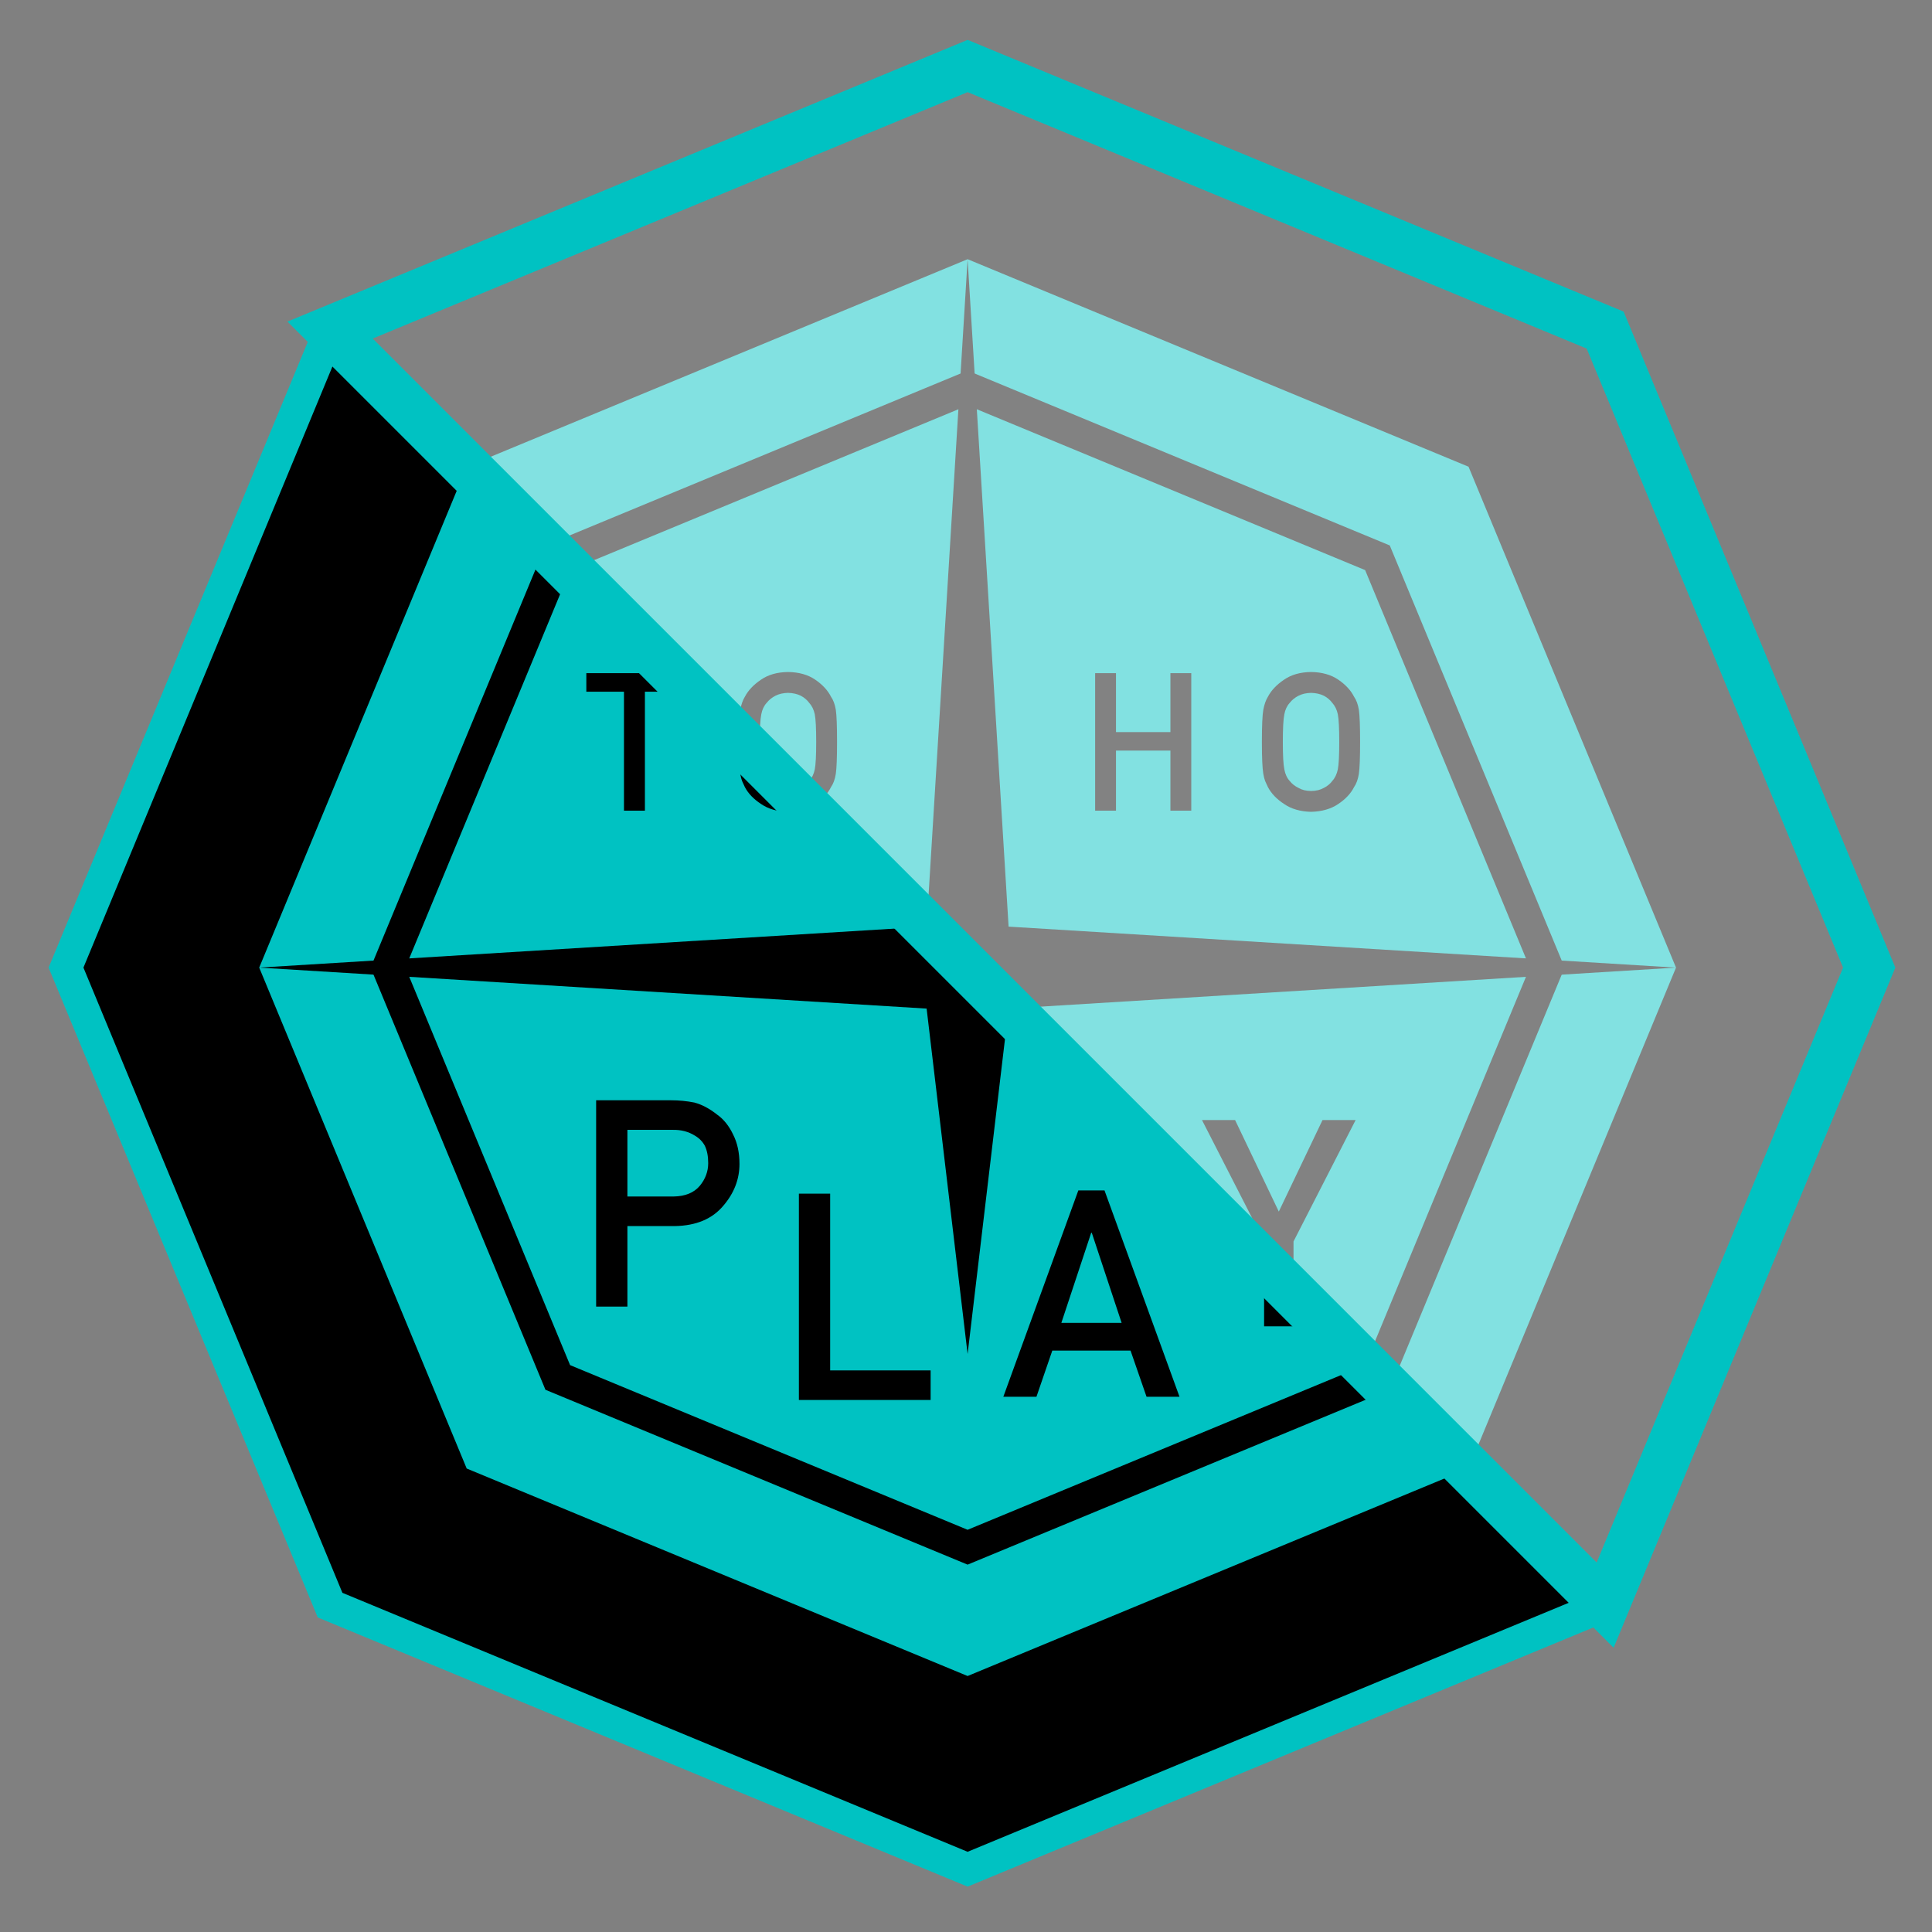
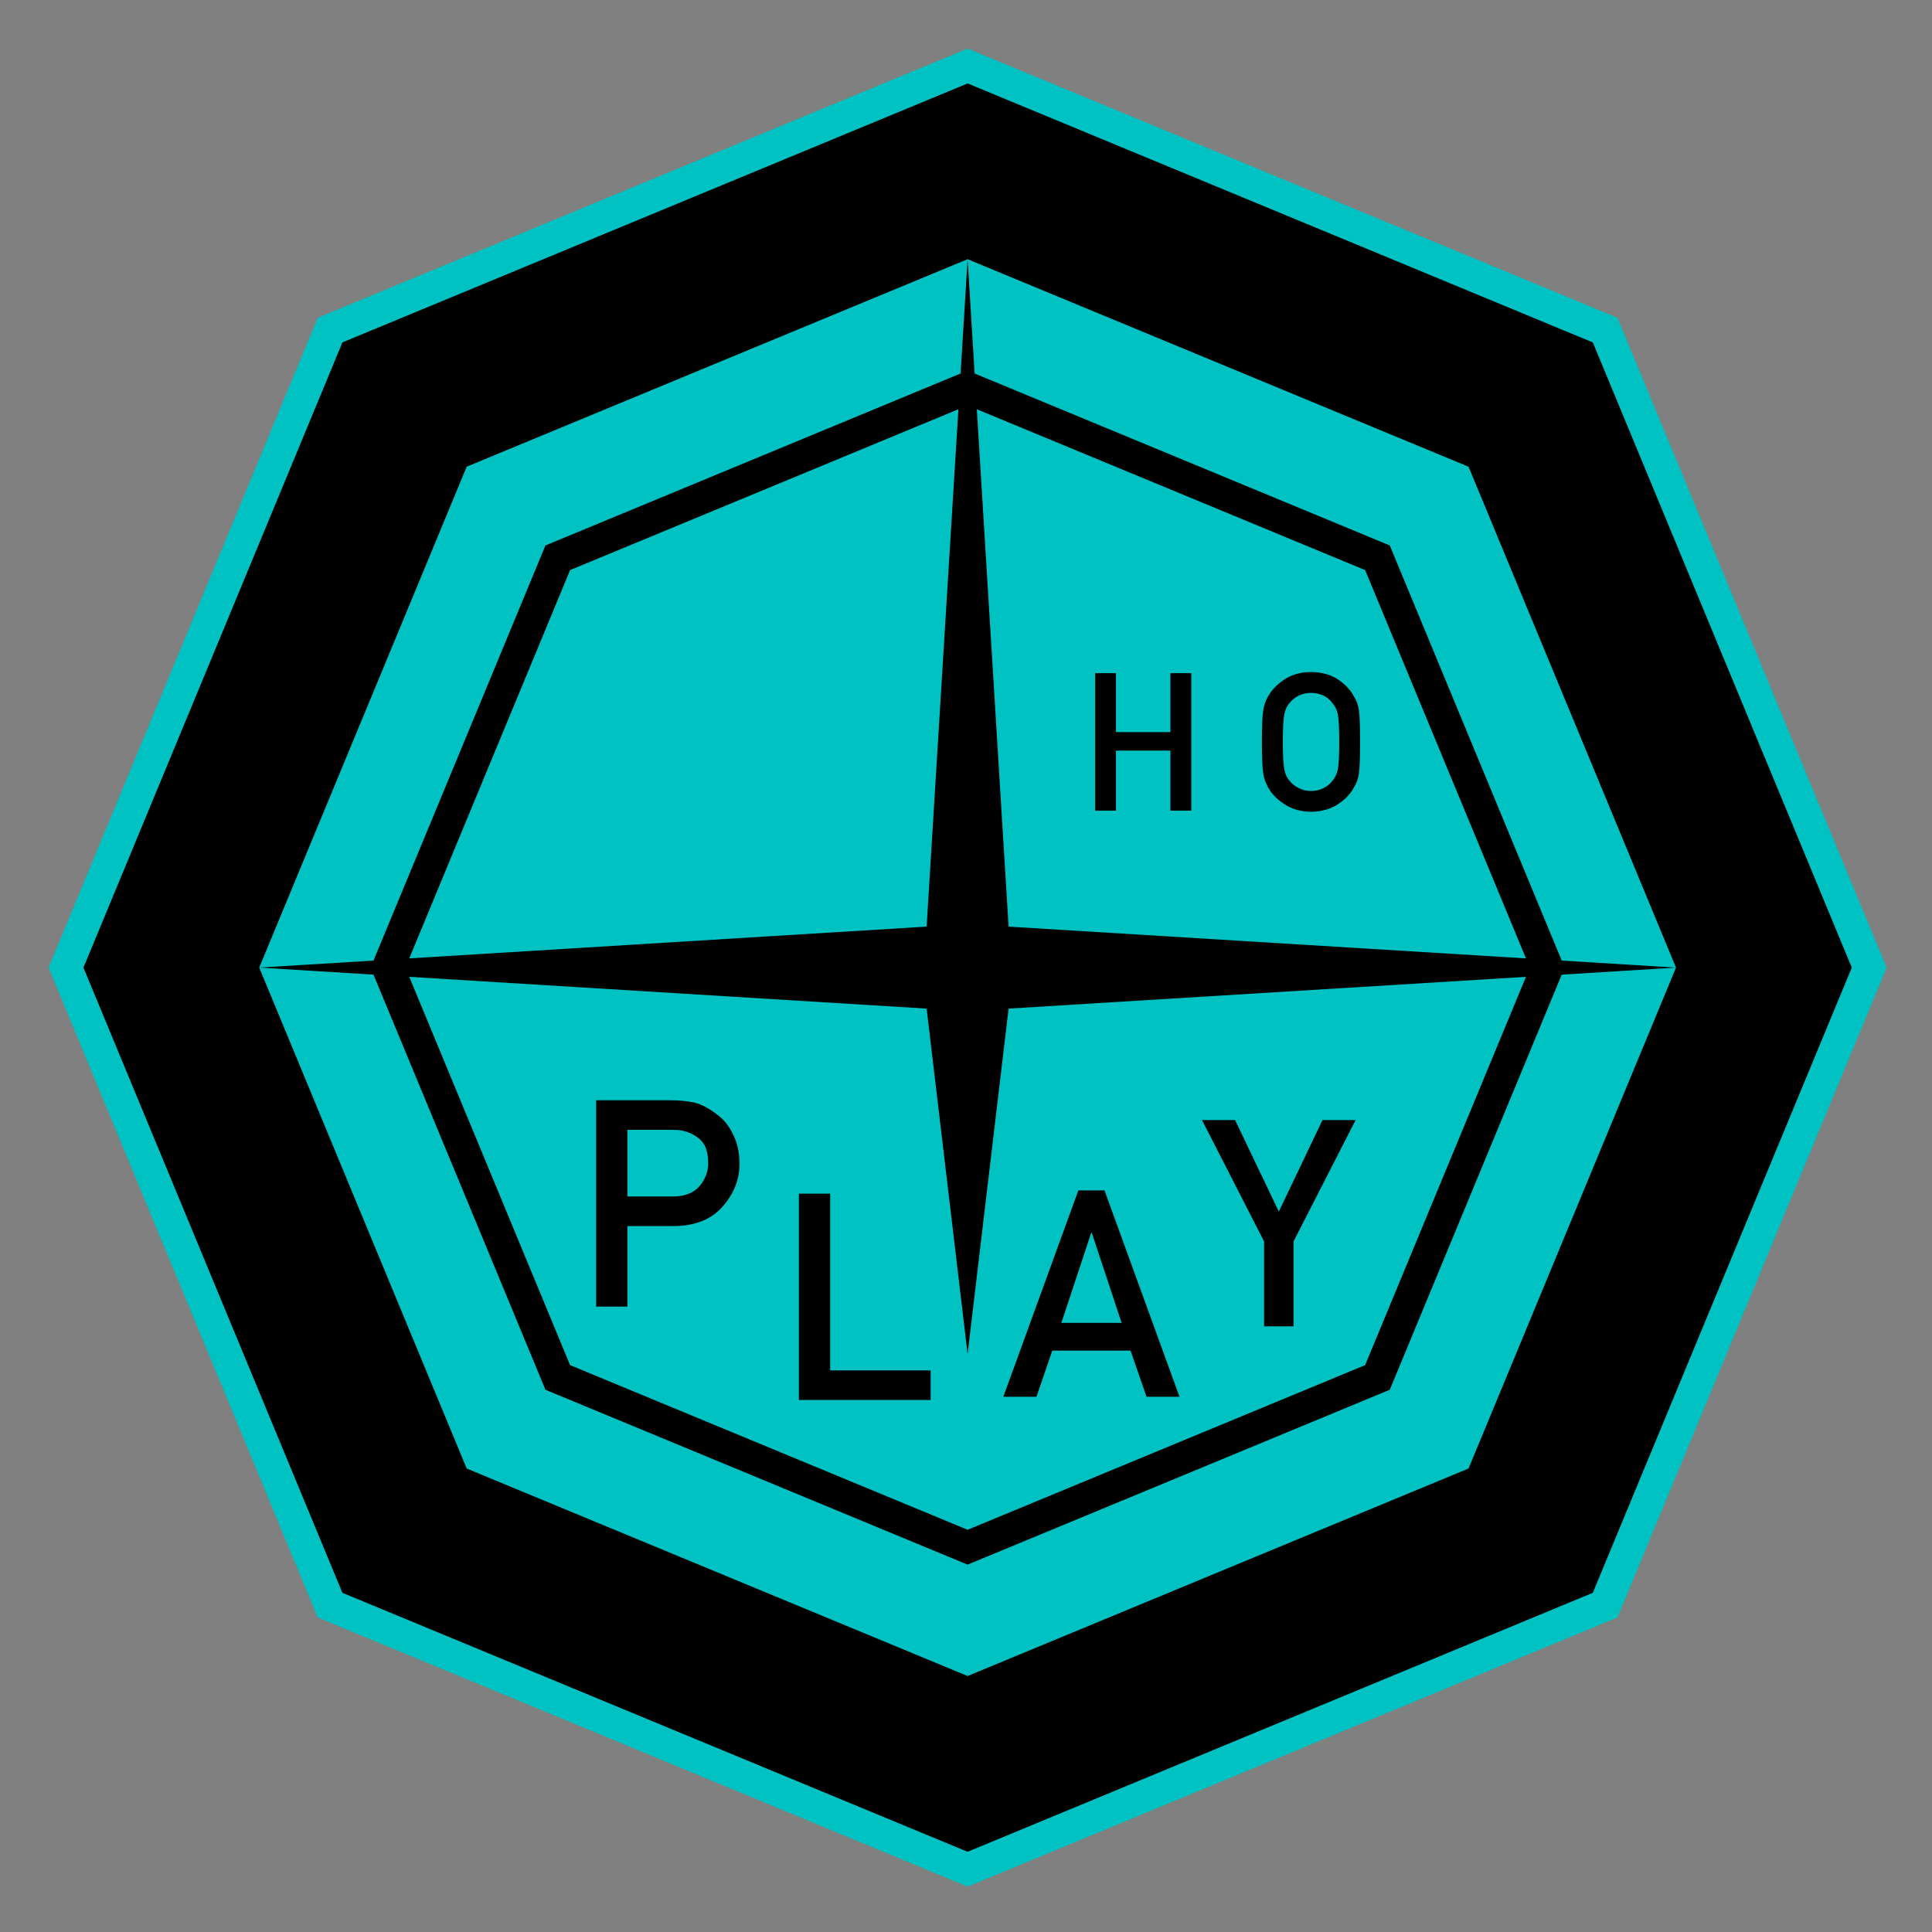
<svg xmlns="http://www.w3.org/2000/svg" version="1.1" width="600" height="600">
  <rect width="100%" height="100%" fill="#808080" stroke="none" />
  <desc iVinci="yes" version="4.5" gridStep="20" showGrid="no" snapToGrid="no" codePlatform="0" />
  <g id="Layer1" opacity="1">
    <g id="Shape1">
      <desc shapeID="1" type="0" basicInfo-basicType="5" basicInfo-roundedRectRadius="12" basicInfo-polygonSides="6" basicInfo-starPoints="5" bounding="rect(-301,-300.5,602,601)" text="" font-familyName="Helvetica" font-pixelSize="20" font-bold="0" font-underline="0" font-alignment="1" strokeStyle="0" markerStart="0" markerEnd="0" shadowEnabled="0" shadowOffsetX="0" shadowOffsetY="2" shadowBlur="4" shadowOpacity="160" blurEnabled="0" blurRadius="4" transform="matrix(0.93,0,0,0.932,300.5,300.5)" pers-center="0,0" pers-size="0,0" pers-start="0,0" pers-end="0,0" locked="0" mesh="" flag="" />
      <path id="shapePath1" d="M580.5,300.5 L498.49,498.49 L300.499,580.5 L102.509,498.489 L20.5,300.498 L102.512,102.508 L300.503,20.5 L498.492,102.513 L580.5,300.5 Z" style="stroke:#00c2c2;stroke-opacity:1;stroke-width:10;stroke-linejoin:miter;stroke-miterlimit:2;stroke-linecap:round;fill-rule:evenodd;fill:#000000;fill-opacity:1;" />
    </g>
    <g id="Shape2">
      <desc shapeID="2" type="0" basicInfo-basicType="5" basicInfo-roundedRectRadius="12" basicInfo-polygonSides="6" basicInfo-starPoints="5" bounding="rect(-301,-300,602,600)" text="" font-familyName="Helvetica" font-pixelSize="20" font-bold="0" font-underline="0" font-alignment="1" strokeStyle="0" markerStart="0" markerEnd="0" shadowEnabled="0" shadowOffsetX="0" shadowOffsetY="2" shadowBlur="4" shadowOpacity="160" blurEnabled="0" blurRadius="4" transform="matrix(0.731,0,0,0.733,300.5,300.5)" pers-center="0,0" pers-size="0,0" pers-start="0,0" pers-end="0,0" locked="0" mesh="" flag="" />
      <path id="shapePath2" d="M520.5,300.5 L456.063,456.064 L300.499,520.5 L144.936,456.063 L80.5,300.499 L144.938,144.935 L300.503,80.5 L456.066,144.939 L520.5,300.5 Z" style="stroke:none;fill-rule:evenodd;fill:#00c2c2;fill-opacity:1;" />
    </g>
    <g id="Shape3">
      <desc shapeID="3" type="0" basicInfo-basicType="5" basicInfo-roundedRectRadius="12" basicInfo-polygonSides="6" basicInfo-starPoints="5" bounding="rect(-79.5,-105,159,209.999)" text="" font-familyName="DIN Alternate" font-pixelSize="60" font-bold="1" font-underline="0" font-alignment="1" strokeStyle="0" markerStart="0" markerEnd="0" shadowEnabled="0" shadowOffsetX="0" shadowOffsetY="2" shadowBlur="4" shadowOpacity="160" blurEnabled="0" blurRadius="4" transform="matrix(2.264,0,0,1.714,300.5,300.5)" pers-center="0,0" pers-size="0,0" pers-start="0,0" pers-end="0,0" locked="0" mesh="" flag="" />
      <path id="shapePath3" d="M480.5,300.5 L427.779,427.779 L300.499,480.5 L173.22,427.778 L120.5,300.499 L173.222,173.22 L300.502,120.5 L427.781,173.222 L480.5,300.5 Z" style="stroke:#000000;stroke-opacity:1;stroke-width:10;stroke-linejoin:miter;stroke-miterlimit:2;stroke-linecap:round;fill:none;" />
    </g>
    <g id="Shape4">
      <desc shapeID="4" type="0" basicInfo-basicType="0" basicInfo-roundedRectRadius="12" basicInfo-polygonSides="6" basicInfo-starPoints="5" bounding="rect(-223.5,-213.659,447,427.318)" text="" font-familyName="DIN Alternate" font-pixelSize="100" font-bold="1" font-underline="0" font-alignment="1" strokeStyle="0" markerStart="0" markerEnd="0" shadowEnabled="0" shadowOffsetX="0" shadowOffsetY="2" shadowBlur="4" shadowOpacity="160" blurEnabled="0" blurRadius="4" transform="matrix(0.984,0,0,0.796,300.5,250.5)" pers-center="0,0" pers-size="0,0" pers-start="0,0" pers-end="0,0" locked="0" mesh="" flag="" />
      <path id="shapePath4" d="M300.5,80.5 L313.229,287.771 L520.5,300.501 L313.229,313.229 C313.229,313.229 300.5,420.5 300.5,420.5 C300.5,420.5 287.771,313.229 287.771,313.229 L80.5,300.498 L287.771,287.771 L300.5,80.5 Z" style="stroke:none;fill-rule:evenodd;fill:#000000;fill-opacity:1;" />
    </g>
    <g id="Shape5">
      <desc shapeID="5" type="2" basicInfo-basicType="0" basicInfo-roundedRectRadius="12" basicInfo-polygonSides="6" basicInfo-starPoints="5" bounding="rect(-80,-230,160,460)" text="T O" font-familyName="DIN Alternate" font-pixelSize="60" font-bold="1" font-underline="0" font-alignment="1" strokeStyle="0" markerStart="0" markerEnd="0" shadowEnabled="0" shadowOffsetX="0" shadowOffsetY="2" shadowBlur="4" shadowOpacity="160" blurEnabled="0" blurRadius="4" transform="matrix(1,0,0,1,222.5,230.5)" pers-center="0,0" pers-size="0,0" pers-start="0,0" pers-end="0,0" locked="0" mesh="" flag="" />
-       <path id="shapePath5" d="M193.779,251.766 L200.283,251.766 L200.283,214.822 L211.973,214.822 L211.973,209.051 L182.09,209.051 L182.09,214.822 L193.779,214.822 L193.779,251.766 M229.453,230.408 C229.453,235.291 229.6,238.592 229.893,240.311 C230.049,241.229 230.244,241.99 230.479,242.596 C230.732,243.182 231.016,243.797 231.328,244.441 C232.363,246.414 234.023,248.152 236.309,249.656 C238.555,251.219 241.357,252.039 244.717,252.117 C248.115,252.039 250.947,251.219 253.213,249.656 C255.459,248.152 257.08,246.414 258.076,244.441 C258.799,243.406 259.297,242.029 259.57,240.311 C259.824,238.592 259.951,235.291 259.951,230.408 C259.951,225.447 259.824,222.127 259.57,220.447 C259.297,218.768 258.799,217.41 258.076,216.375 C257.08,214.402 255.459,212.645 253.213,211.102 C250.947,209.539 248.115,208.738 244.717,208.699 C241.357,208.738 238.555,209.539 236.309,211.102 C234.023,212.645 232.363,214.402 231.328,216.375 C230.684,217.41 230.205,218.768 229.893,220.447 C229.6,222.127 229.453,225.447 229.453,230.408 M235.957,230.408 C235.957,226.209 236.113,223.348 236.426,221.824 C236.699,220.379 237.256,219.197 238.096,218.279 C238.779,217.4 239.678,216.668 240.791,216.082 C241.885,215.516 243.193,215.213 244.717,215.174 C246.26,215.213 247.598,215.516 248.73,216.082 C249.805,216.668 250.664,217.4 251.309,218.279 C252.148,219.197 252.725,220.379 253.037,221.824 C253.33,223.348 253.477,226.209 253.477,230.408 C253.477,234.607 253.33,237.449 253.037,238.934 C252.725,240.418 252.148,241.619 251.309,242.537 C250.664,243.416 249.805,244.129 248.73,244.676 C247.598,245.32 246.26,245.643 244.717,245.643 C243.193,245.643 241.885,245.32 240.791,244.676 C239.678,244.129 238.779,243.416 238.096,242.537 C237.256,241.619 236.699,240.418 236.426,238.934 C236.113,237.449 235.957,234.607 235.957,230.408 Z" style="stroke:none;fill-rule:nonzero;fill:#000000;fill-opacity:1;" />
    </g>
    <g id="Shape6">
      <desc shapeID="6" type="2" basicInfo-basicType="0" basicInfo-roundedRectRadius="12" basicInfo-polygonSides="6" basicInfo-starPoints="5" bounding="rect(-90,-230,180,460)" text="H O" font-familyName="DIN Alternate" font-pixelSize="60" font-bold="1" font-underline="0" font-alignment="1" strokeStyle="0" markerStart="0" markerEnd="0" shadowEnabled="0" shadowOffsetX="0" shadowOffsetY="2" shadowBlur="4" shadowOpacity="160" blurEnabled="0" blurRadius="4" transform="matrix(1,0,0,1,380.5,230.5)" pers-center="0,0" pers-size="0,0" pers-start="0,0" pers-end="0,0" locked="0" mesh="" flag="" />
      <path id="shapePath6" d="M363.484,251.766 L369.959,251.766 L369.959,209.051 L363.484,209.051 L363.484,227.361 L346.58,227.361 L346.58,209.051 L340.105,209.051 L340.105,251.766 L346.58,251.766 L346.58,233.104 L363.484,233.104 L363.484,251.766 M391.891,230.408 C391.891,235.291 392.037,238.592 392.33,240.311 C392.486,241.229 392.682,241.99 392.916,242.596 C393.17,243.182 393.453,243.797 393.766,244.441 C394.801,246.414 396.461,248.152 398.746,249.656 C400.992,251.219 403.795,252.039 407.154,252.117 C410.553,252.039 413.385,251.219 415.65,249.656 C417.896,248.152 419.518,246.414 420.514,244.441 C421.236,243.406 421.734,242.029 422.008,240.311 C422.262,238.592 422.389,235.291 422.389,230.408 C422.389,225.447 422.262,222.127 422.008,220.447 C421.734,218.768 421.236,217.41 420.514,216.375 C419.518,214.402 417.896,212.645 415.65,211.102 C413.385,209.539 410.553,208.738 407.154,208.699 C403.795,208.738 400.992,209.539 398.746,211.102 C396.461,212.645 394.801,214.402 393.766,216.375 C393.121,217.41 392.643,218.768 392.33,220.447 C392.037,222.127 391.891,225.447 391.891,230.408 M398.395,230.408 C398.395,226.209 398.551,223.348 398.863,221.824 C399.137,220.379 399.693,219.197 400.533,218.279 C401.217,217.4 402.115,216.668 403.229,216.082 C404.322,215.516 405.631,215.213 407.154,215.174 C408.697,215.213 410.035,215.516 411.168,216.082 C412.242,216.668 413.102,217.4 413.746,218.279 C414.586,219.197 415.162,220.379 415.475,221.824 C415.768,223.348 415.914,226.209 415.914,230.408 C415.914,234.607 415.768,237.449 415.475,238.934 C415.162,240.418 414.586,241.619 413.746,242.537 C413.102,243.416 412.242,244.129 411.168,244.676 C410.035,245.32 408.697,245.643 407.154,245.643 C405.631,245.643 404.322,245.32 403.229,244.676 C402.115,244.129 401.217,243.416 400.533,242.537 C399.693,241.619 399.137,240.418 398.863,238.934 C398.551,237.449 398.395,234.607 398.395,230.408 Z" style="stroke:none;fill-rule:nonzero;fill:#000000;fill-opacity:1;" />
    </g>
    <g id="Shape7">
      <desc shapeID="7" type="2" basicInfo-basicType="0" basicInfo-roundedRectRadius="12" basicInfo-polygonSides="6" basicInfo-starPoints="5" bounding="rect(-69.645,-60,139.29,120)" text="P" font-familyName="DIN Alternate" font-pixelSize="90" font-bold="1" font-underline="0" font-alignment="1" strokeStyle="0" markerStart="0" markerEnd="0" shadowEnabled="0" shadowOffsetX="0" shadowOffsetY="2" shadowBlur="4" shadowOpacity="160" blurEnabled="0" blurRadius="4" transform="matrix(1,0,0,1,205.039,374.367)" pers-center="0,0" pers-size="0,0" pers-start="0,0" pers-end="0,0" locked="0" mesh="" flag="" />
      <path id="shapePath7" d="M194.847,350.886 L208.865,350.886 C211.502,350.827 213.816,351.428 215.809,352.687 C217.127,353.449 218.152,354.489 218.885,355.807 C219.588,357.272 219.939,359.074 219.939,361.213 C219.939,363.791 219.075,366.135 217.347,368.244 C215.53,370.412 212.82,371.525 209.217,371.584 L194.847,371.584 L194.847,350.886 M185.135,405.773 L194.847,405.773 L194.847,380.768 L209.612,380.768 C216.204,380.651 221.214,378.542 224.642,374.44 C227.981,370.544 229.651,366.222 229.651,361.476 C229.651,357.961 228.992,354.914 227.674,352.336 C226.414,349.67 224.773,347.619 222.752,346.183 C220.35,344.279 217.977,343.019 215.633,342.404 C213.289,341.935 210.857,341.701 208.338,341.701 L185.135,341.701 L185.135,405.773 Z" style="stroke:none;fill-rule:nonzero;fill:#000000;fill-opacity:1;" />
    </g>
    <g id="Shape8">
      <desc shapeID="8" type="2" basicInfo-basicType="0" basicInfo-roundedRectRadius="12" basicInfo-polygonSides="6" basicInfo-starPoints="5" bounding="rect(-69.645,-60,139.29,120)" text="L" font-familyName="DIN Alternate" font-pixelSize="90" font-bold="1" font-underline="0" font-alignment="1" strokeStyle="0" markerStart="0" markerEnd="0" shadowEnabled="0" shadowOffsetX="0" shadowOffsetY="2" shadowBlur="4" shadowOpacity="160" blurEnabled="0" blurRadius="4" transform="matrix(1,0,0,1,266.35,403.367)" pers-center="0,0" pers-size="0,0" pers-start="0,0" pers-end="0,0" locked="0" mesh="" flag="" />
      <path id="shapePath8" d="M248.102,434.773 L289.015,434.773 L289.015,425.589 L257.814,425.589 L257.814,370.701 L248.102,370.701 L248.102,434.773 Z" style="stroke:none;fill-rule:nonzero;fill:#000000;fill-opacity:1;" />
    </g>
    <g id="Shape9">
      <desc shapeID="9" type="2" basicInfo-basicType="0" basicInfo-roundedRectRadius="12" basicInfo-polygonSides="6" basicInfo-starPoints="5" bounding="rect(-69.645,-60,139.29,120)" text="A" font-familyName="DIN Alternate" font-pixelSize="90" font-bold="1" font-underline="0" font-alignment="1" strokeStyle="0" markerStart="0" markerEnd="0" shadowEnabled="0" shadowOffsetX="0" shadowOffsetY="2" shadowBlur="4" shadowOpacity="160" blurEnabled="0" blurRadius="4" transform="matrix(1,0,0,1,338.944,402.367)" pers-center="0,0" pers-size="0,0" pers-start="0,0" pers-end="0,0" locked="0" mesh="" flag="" />
      <path id="shapePath9" d="M329.612,410.834 L338.884,382.841 L339.06,382.841 L348.333,410.834 L329.612,410.834 M356.067,433.773 L366.306,433.773 L343.015,369.701 L334.885,369.701 L311.594,433.773 L321.878,433.773 L326.799,419.447 L351.101,419.447 L356.067,433.773 Z" style="stroke:none;fill-rule:nonzero;fill:#000000;fill-opacity:1;" />
    </g>
    <g id="Shape10">
      <desc shapeID="10" type="2" basicInfo-basicType="0" basicInfo-roundedRectRadius="12" basicInfo-polygonSides="6" basicInfo-starPoints="5" bounding="rect(-69.645,-60,139.29,120)" text="Y" font-familyName="DIN Alternate" font-pixelSize="90" font-bold="1" font-underline="0" font-alignment="1" strokeStyle="0" markerStart="0" markerEnd="0" shadowEnabled="0" shadowOffsetX="0" shadowOffsetY="2" shadowBlur="4" shadowOpacity="160" blurEnabled="0" blurRadius="4" transform="matrix(1,0,0,1,397.145,380.5)" pers-center="0,0" pers-size="0,0" pers-start="0,0" pers-end="0,0" locked="0" mesh="" flag="" />
      <path id="shapePath10" d="M392.575,411.906 L401.715,411.906 L401.715,385.539 L421.007,347.834 L410.724,347.834 L397.145,376.267 L383.566,347.834 L373.283,347.834 L392.575,385.539 L392.575,411.906 Z" style="stroke:none;fill-rule:nonzero;fill:#000000;fill-opacity:1;" />
    </g>
    <g id="Shape11">
      <desc shapeID="11" type="0" basicInfo-basicType="0" basicInfo-roundedRectRadius="12" basicInfo-polygonSides="6" basicInfo-starPoints="5" bounding="rect(-282.525,-244.116,565.05,488.233)" text="" font-familyName="Helvetica" font-pixelSize="20" font-bold="0" font-underline="0" font-alignment="1" strokeStyle="0" markerStart="0" markerEnd="0" shadowEnabled="0" shadowOffsetX="0" shadowOffsetY="2" shadowBlur="4" shadowOpacity="160" blurEnabled="0" blurRadius="4" transform="matrix(0.846,0,0,0.979,341.506,259.494)" pers-center="0,0" pers-size="0,0" pers-start="0,0" pers-end="0,0" locked="0" mesh="" flag="" />
-       <path id="shapePath11" d="M580.5,300.5 L498.49,498.49 C498.49,498.49 102.512,102.508 102.512,102.508 L300.503,20.5 L498.493,102.513 L580.5,300.5 Z" style="stroke:#00c2c2;stroke-opacity:1;stroke-width:15;stroke-linejoin:miter;stroke-miterlimit:2;stroke-linecap:round;fill-rule:evenodd;fill:#ffffff;fill-opacity:0.51;" />
    </g>
  </g>
</svg>